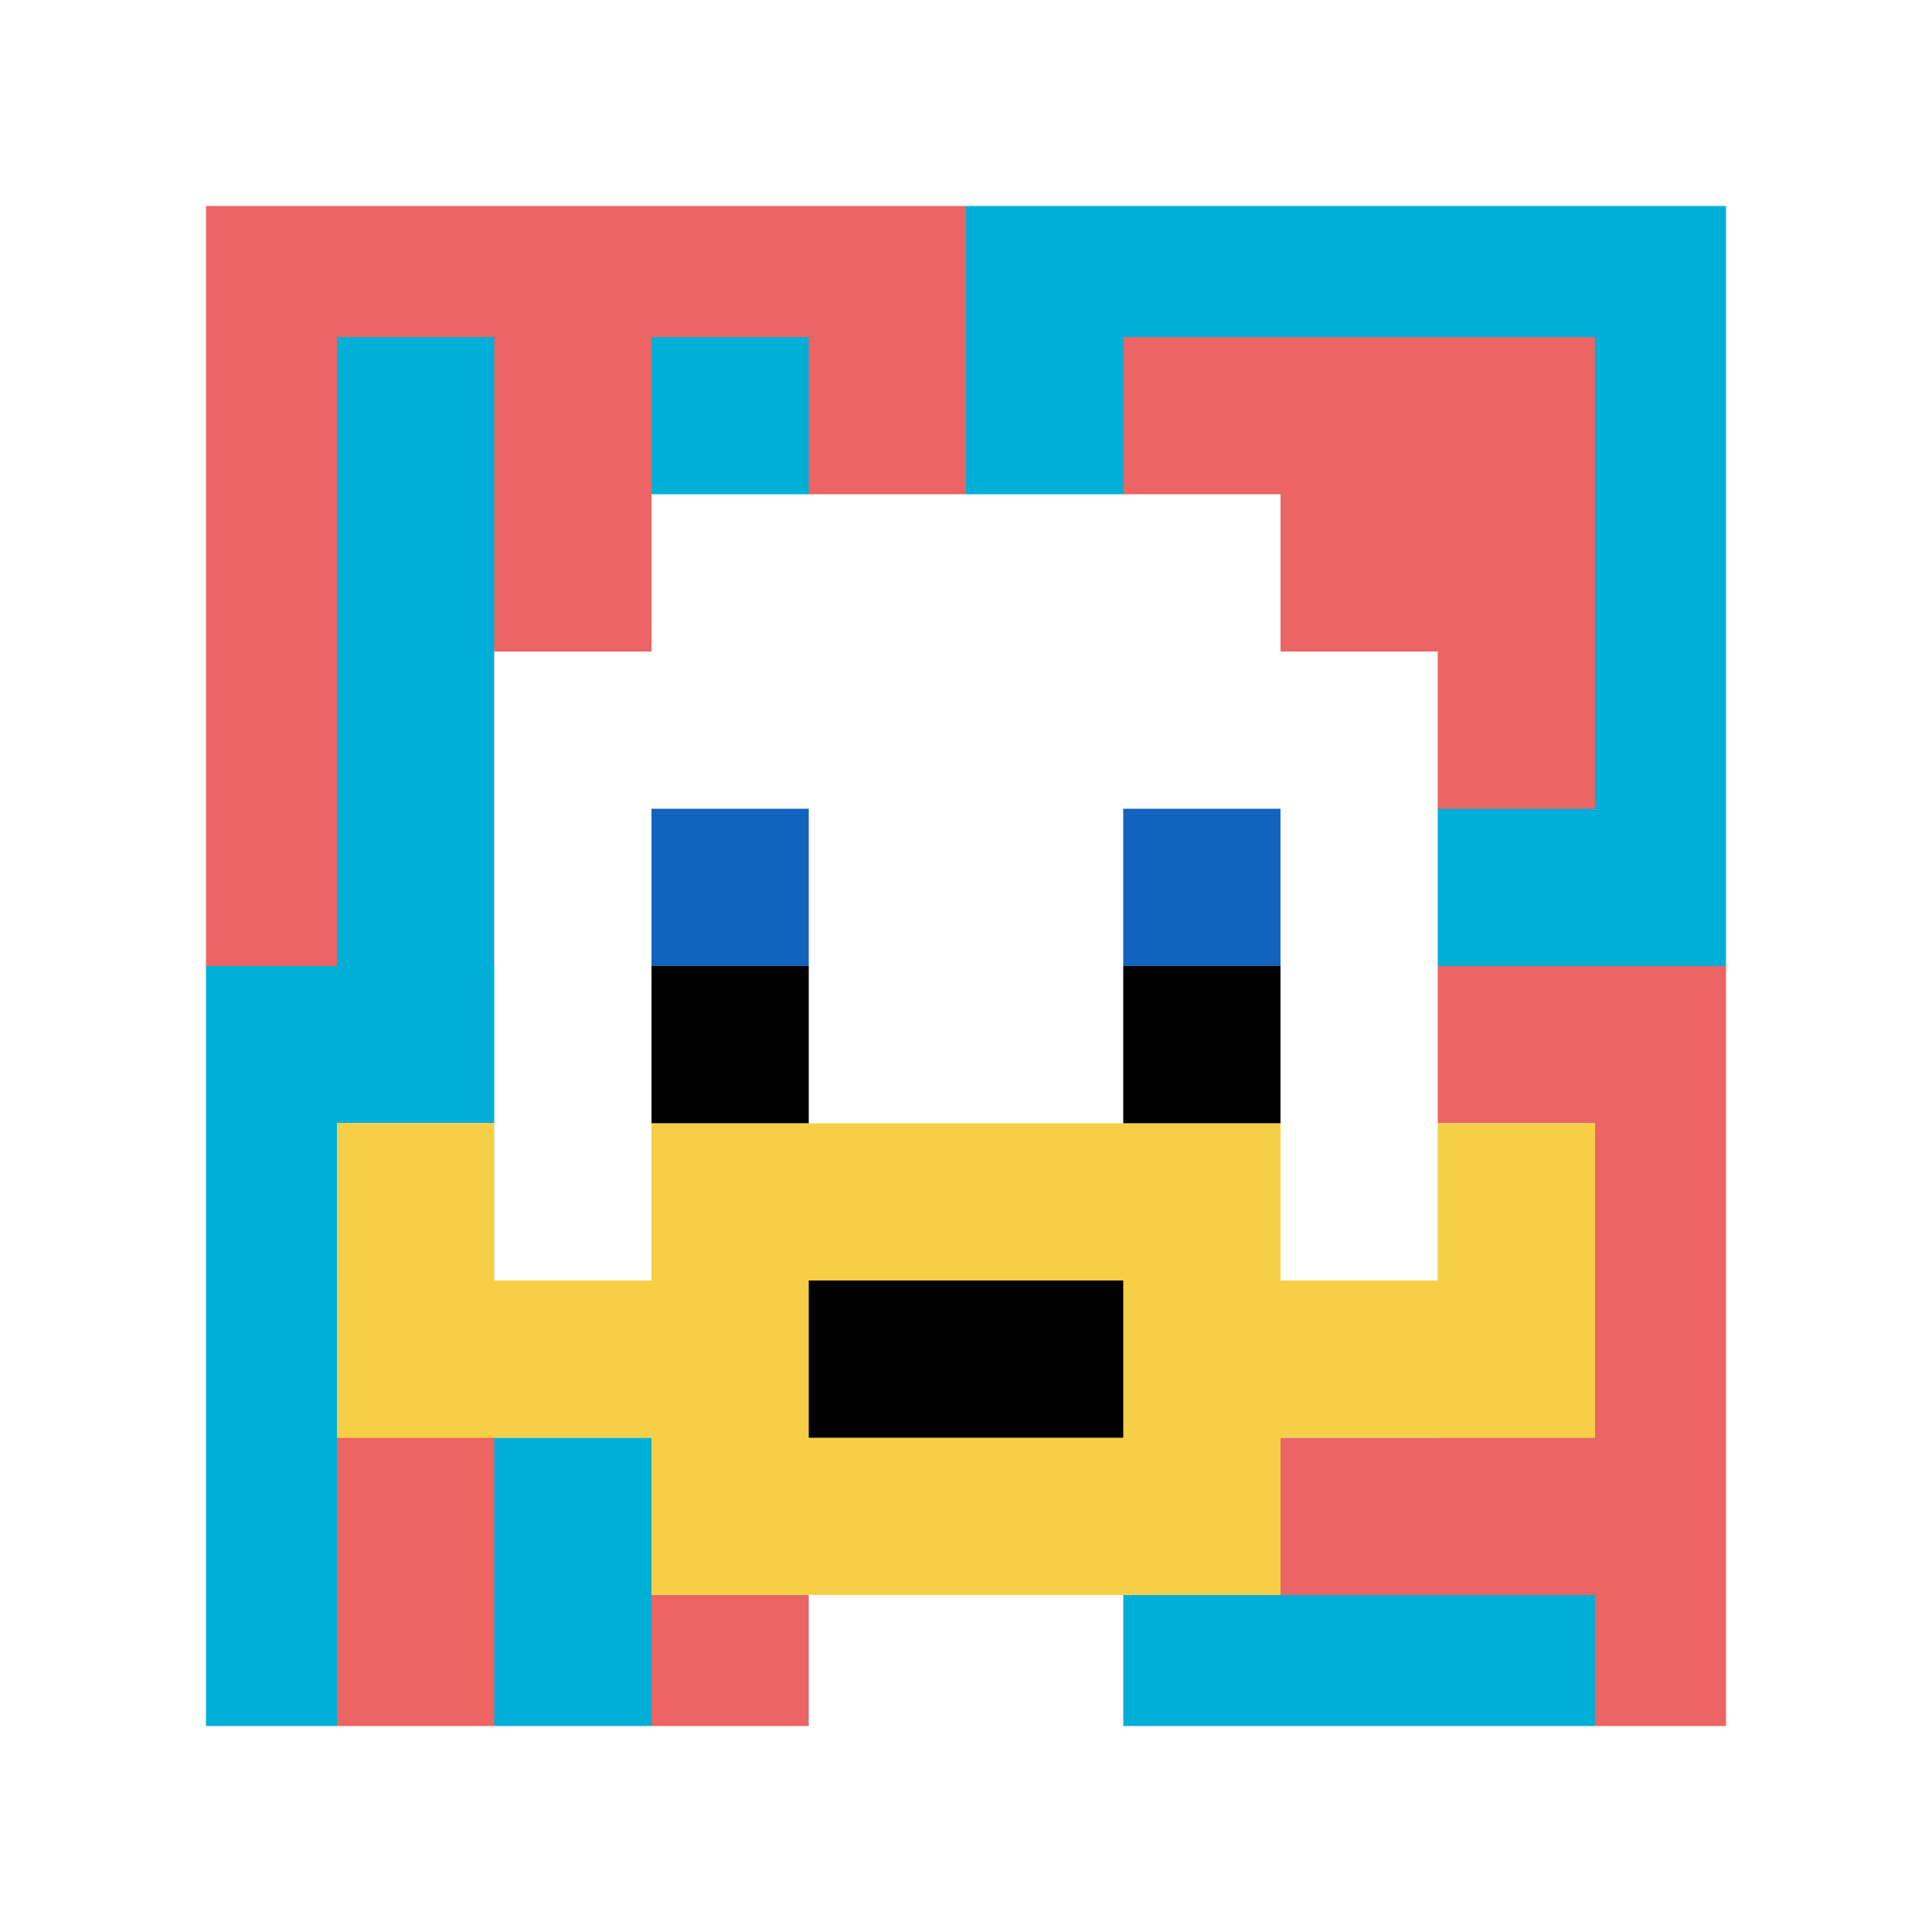
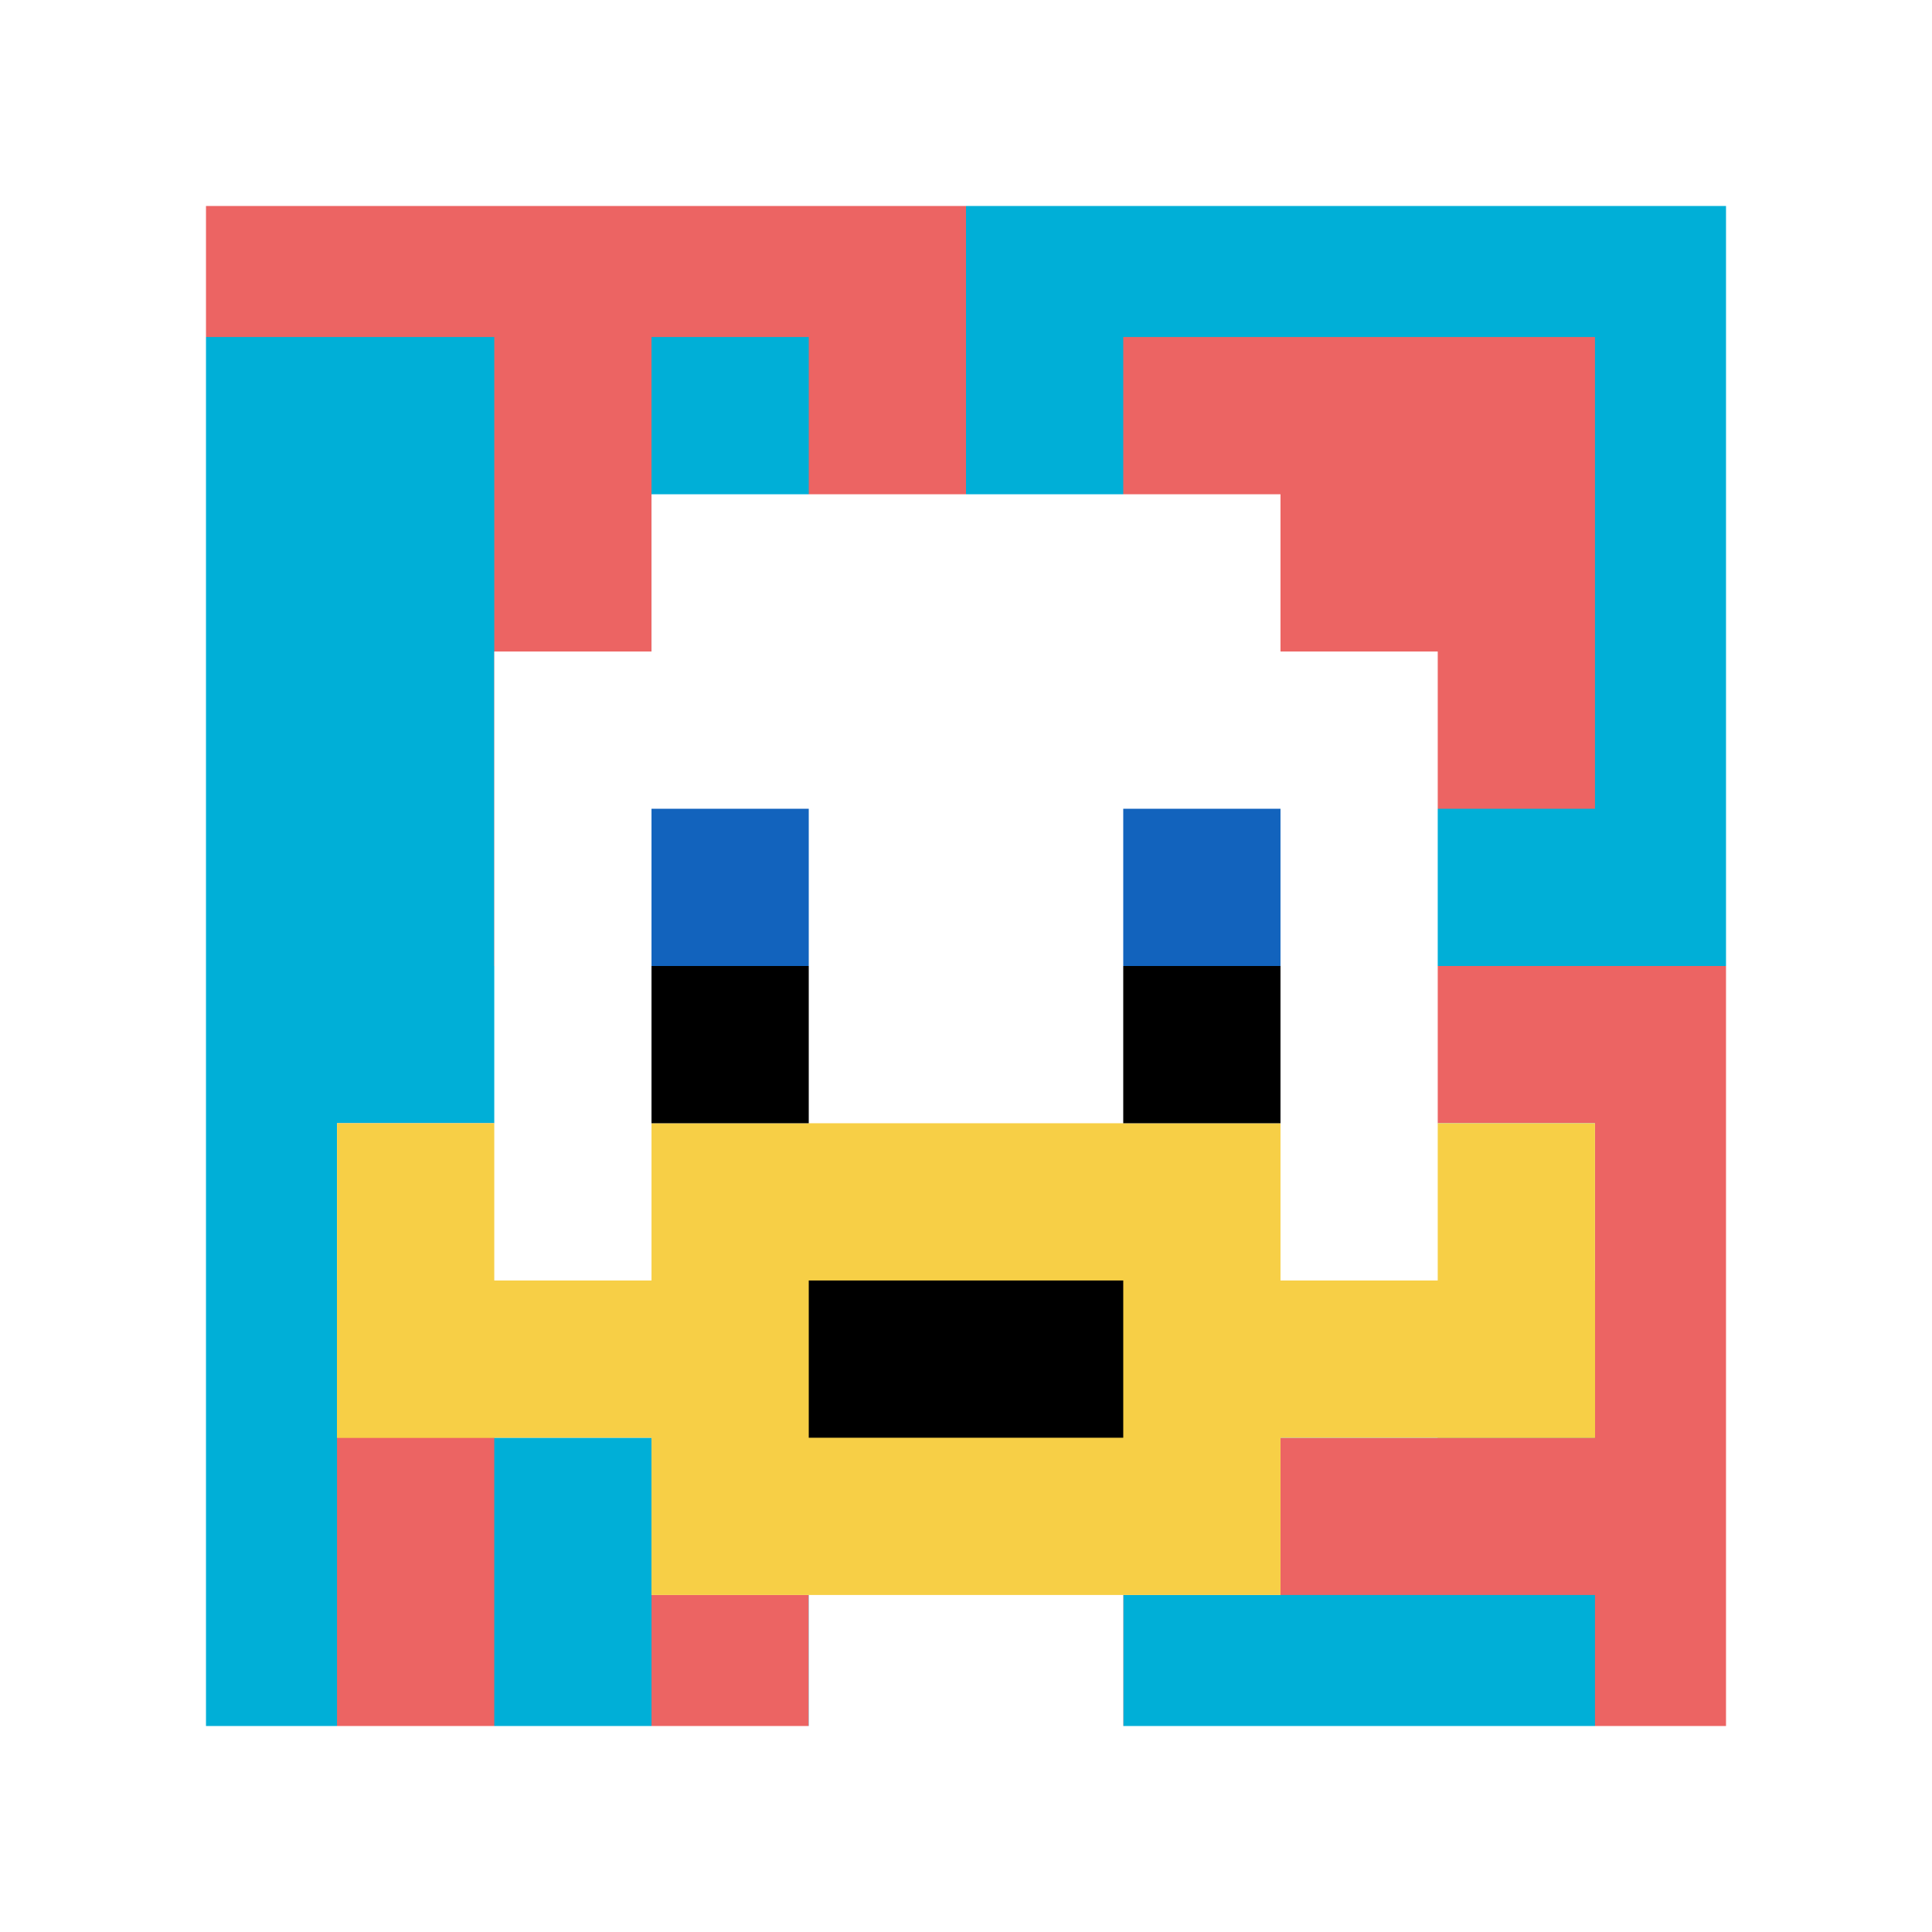
<svg xmlns="http://www.w3.org/2000/svg" version="1.1" width="806" height="806">
  <title>'goose-pfp-803067' by Dmitri Cherniak</title>
  <desc>seed=803067
backgroundColor=#ffffff
padding=57
innerPadding=75
timeout=1000
dimension=1
border=true
Save=function(){return n.handleSave()}
frame=108

Rendered at Tue Oct 03 2023 17:36:23 GMT-0300 (Horário Padrão de Brasília)
Generated in &lt;1ms
</desc>
  <defs />
  <rect width="100%" height="100%" fill="#ffffff" />
  <g>
    <g id="0-0">
      <rect x="75" y="75" height="656" width="656" fill="#00AFD7" />
      <g>
        <rect id="75-75-0-0-5-1" x="75" y="75" width="328" height="65.6" fill="#EC6463" />
-         <rect id="75-75-0-0-1-5" x="75" y="75" width="65.6" height="328" fill="#EC6463" />
        <rect id="75-75-2-0-1-5" x="206.2" y="75" width="65.6" height="328" fill="#EC6463" />
        <rect id="75-75-4-0-1-5" x="337.4" y="75" width="65.6" height="328" fill="#EC6463" />
        <rect id="75-75-6-1-3-3" x="468.6" y="140.6" width="196.8" height="196.8" fill="#EC6463" />
        <rect id="75-75-1-6-1-4" x="140.6" y="468.6" width="65.6" height="262.4" fill="#EC6463" />
        <rect id="75-75-3-6-1-4" x="271.8" y="468.6" width="65.6" height="262.4" fill="#EC6463" />
        <rect id="75-75-5-5-5-1" x="403" y="403" width="328" height="65.6" fill="#EC6463" />
        <rect id="75-75-5-8-5-1" x="403" y="599.8" width="328" height="65.6" fill="#EC6463" />
        <rect id="75-75-5-5-1-5" x="403" y="403" width="65.6" height="328" fill="#EC6463" />
        <rect id="75-75-9-5-1-5" x="665.4" y="403" width="65.6" height="328" fill="#EC6463" />
      </g>
      <g>
        <rect id="75-75-3-2-4-7" x="271.8" y="206.2" width="262.4" height="459.2" fill="#ffffff" />
        <rect id="75-75-2-3-6-5" x="206.2" y="271.8" width="393.6" height="328" fill="#ffffff" />
        <rect id="75-75-4-8-2-2" x="337.4" y="599.8" width="131.2" height="131.2" fill="#ffffff" />
        <rect id="75-75-1-6-8-1" x="140.6" y="468.6" width="524.8" height="65.6" fill="#ffffff" />
        <rect id="75-75-1-7-8-1" x="140.6" y="534.2" width="524.8" height="65.6" fill="#F7CF46" />
        <rect id="75-75-3-6-4-3" x="271.8" y="468.6" width="262.4" height="196.8" fill="#F7CF46" />
        <rect id="75-75-4-7-2-1" x="337.4" y="534.2" width="131.2" height="65.6" fill="#000000" />
        <rect id="75-75-1-6-1-2" x="140.6" y="468.6" width="65.6" height="131.2" fill="#F7CF46" />
        <rect id="75-75-8-6-1-2" x="599.8" y="468.6" width="65.6" height="131.2" fill="#F7CF46" />
        <rect id="75-75-3-4-1-1" x="271.8" y="337.4" width="65.6" height="65.6" fill="#1263BD" />
        <rect id="75-75-6-4-1-1" x="468.6" y="337.4" width="65.6" height="65.6" fill="#1263BD" />
        <rect id="75-75-3-5-1-1" x="271.8" y="403" width="65.6" height="65.6" fill="#000000" />
        <rect id="75-75-6-5-1-1" x="468.6" y="403" width="65.6" height="65.6" fill="#000000" />
      </g>
      <rect x="75" y="75" stroke="white" stroke-width="21.867" height="656" width="656" fill="none" />
    </g>
  </g>
</svg>